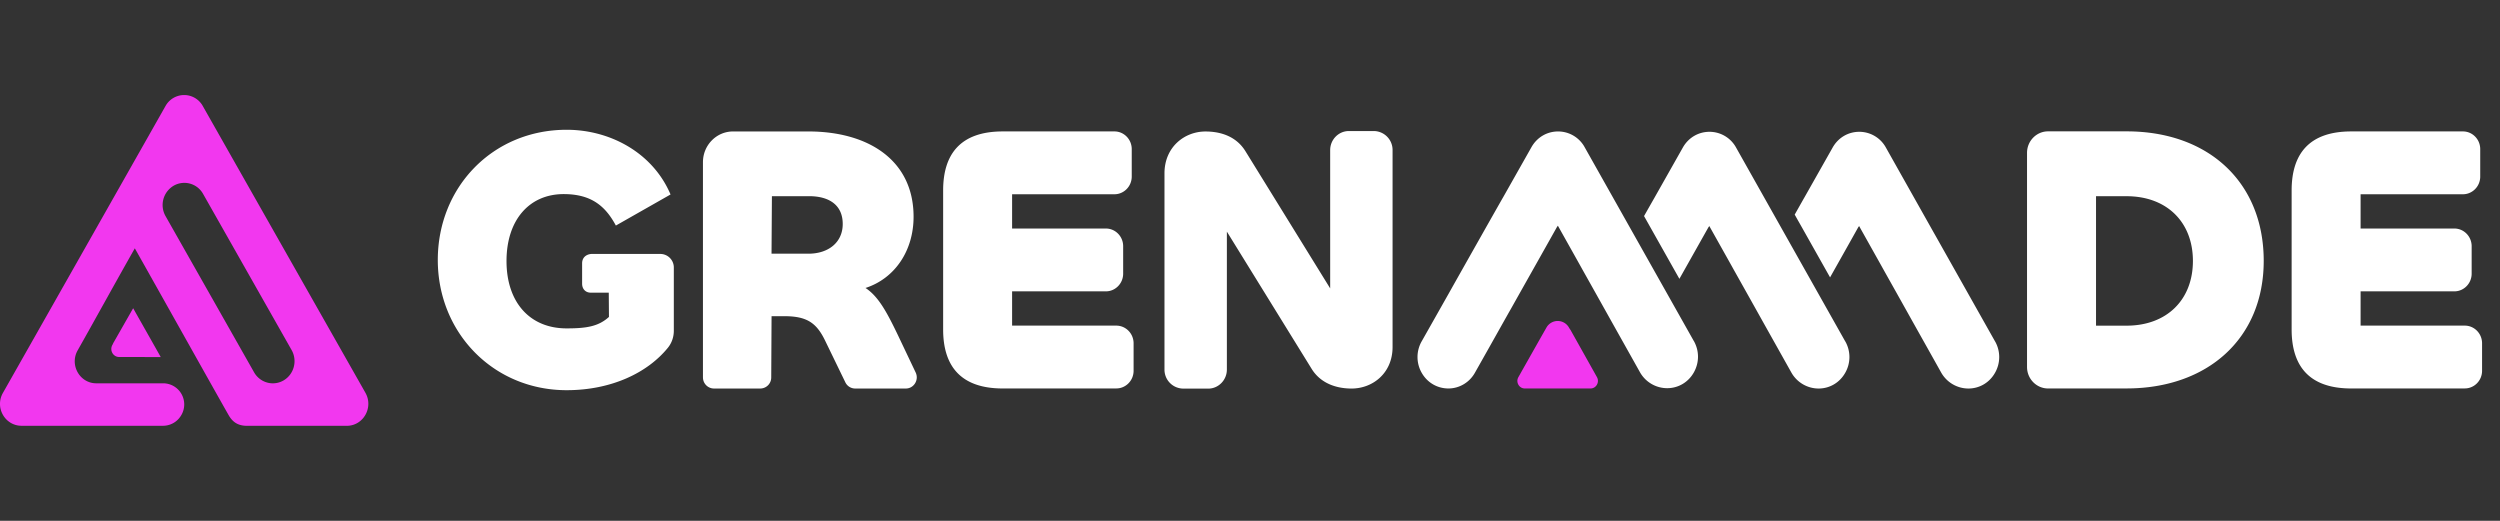
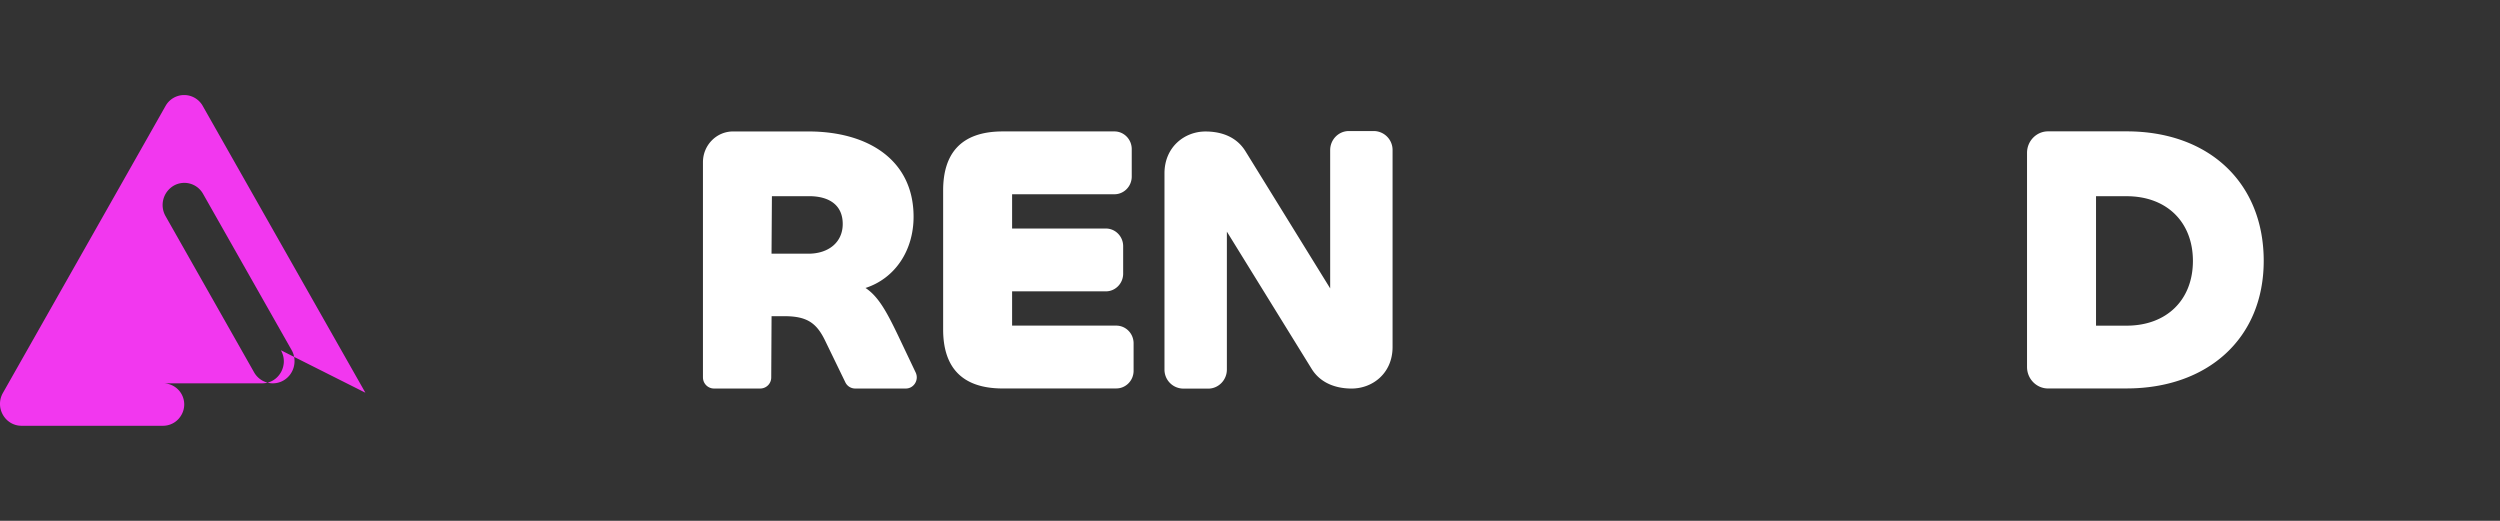
<svg xmlns="http://www.w3.org/2000/svg" width="144" height="30" fill="none">
  <rect width="100%" height="100%" fill="#333333" stroke="none" />
  <path fill="#fff" d="M122.491 22.376h-4.523c-.668 0-1.211-.555-1.211-1.238V8.804c0-.683.543-1.238 1.211-1.238h4.523c4.745 0 7.899 2.96 7.899 7.458s-3.261 7.35-7.899 7.35v.002Zm0-11.076h-1.76v7.458h1.76c2.319 0 3.821-1.493 3.821-3.728 0-2.235-1.502-3.728-3.821-3.728V11.3ZM40.49 21.735V9.342c0-.977.776-1.77 1.732-1.77h4.345c3.434 0 6.055 1.644 6.055 4.913 0 1.952-1.075 3.553-2.769 4.102.73.482 1.204 1.34 1.848 2.678l1.041 2.19c.203.426-.101.924-.567.924h-2.92a.628.628 0 0 1-.564-.359l-1.178-2.428c-.494-1.008-1.053-1.38-2.341-1.38h-.73l-.019 3.529a.634.634 0 0 1-.63.638h-2.672a.638.638 0 0 1-.63-.644ZM44.462 11.3l-.022 3.313h2.124c1.16 0 1.977-.658 1.977-1.711 0-1.118-.817-1.602-1.933-1.602h-2.146ZM57.76 22.376c-2.448 0-3.435-1.316-3.435-3.4V10.97c0-2.083.987-3.4 3.435-3.4h6.433c.548 0 .995.457.995 1.017v1.585c0 .56-.447 1.017-.995 1.017h-5.896v1.974h5.402c.549 0 .995.457.995 1.017v1.585c0 .56-.447 1.017-.995 1.017h-5.402v1.974H64.3c.548 0 .995.456.995 1.017v1.585c0 .56-.447 1.016-.995 1.016h-6.54v.003ZM68.151 22.383a1.09 1.09 0 0 1-1.077-1.101V9.984c0-1.51 1.149-2.41 2.36-2.41.965 0 1.806.335 2.3 1.13l4.884 7.907V8.648c0-.607.483-1.1 1.078-1.1h1.439a1.09 1.09 0 0 1 1.077 1.1v11.34c0 1.51-1.149 2.392-2.36 2.392-.943 0-1.807-.336-2.3-1.132l-4.884-7.906v7.943c0 .607-.483 1.1-1.078 1.1h-1.439v-.002Z" />
-   <path fill="#F237EF" d="M90.49 19.052c-.007-.014-.018-.031-.027-.045a1.608 1.608 0 0 1-.087-.132.744.744 0 0 0-1.302-.005c-.362.636-1.149 2.027-1.615 2.854-.164.288.041.652.368.652h3.788c.326 0 .531-.361.37-.652l-1.497-2.672h.003Z" />
-   <path fill="#fff" d="m114.912 19.66-3.437-6.103-.116-.204a10608.24 10608.24 0 0 1-2.732-4.854 1.746 1.746 0 0 0-1.533-.907c-.641 0-1.214.339-1.534.907l-1.629 2.88c-.068.117-.276.487-.556.982.077.137.153.275.233.415l.027.047.116.205 1.661 2.949c.715-1.269 1.458-2.59 1.619-2.882.02-.025.036-.05.053-.076.287.516.778 1.387 1.296 2.314l.107.193c.63 1.123 1.288 2.296 1.677 2.994.54.963 1.193 2.125 1.645 2.935.321.571.921.924 1.571.924.641 0 1.214-.339 1.534-.907a1.825 1.825 0 0 0 0-1.812h-.002ZM97.562 19.64l-3.437-6.103-.115-.204-2.733-4.853a1.745 1.745 0 0 0-1.532-.908c-.642 0-1.215.34-1.535.908l-1.628 2.879c-.264.456-2.624 4.635-3.144 5.562l-1.549 2.739a1.827 1.827 0 0 0 0 1.812c.32.565.896.904 1.54.904.628 0 1.212-.347 1.524-.902.494-.873 1.149-2.038 1.683-2.99l.264-.468.038-.067.055-.096.035-.061c.781-1.39 2.404-4.269 2.653-4.717.02-.025.036-.05.053-.075.287.515.778 1.386 1.296 2.313l.107.193c.63 1.123 1.288 2.297 1.677 2.994.54.964 1.193 2.126 1.645 2.935.32.572.921.924 1.57.924.642 0 1.215-.339 1.536-.907.32-.569.32-1.243 0-1.812h-.003ZM106.283 19.66l-3.437-6.103-.115-.204-2.733-4.854a1.745 1.745 0 0 0-1.532-.907c-.641 0-1.214.339-1.535.907l-1.628 2.88c-.071.125-.302.529-.606 1.066.06.11.124.219.184.328l.027.047.115.205 1.71 3.036 1.67-2.966c.02-.025.036-.05.052-.076.288.516.779 1.387 1.297 2.314l.107.193c.63 1.123 1.288 2.296 1.677 2.994l1.645 2.935c.32.571.921.924 1.57.924.642 0 1.214-.339 1.535-.907a1.825 1.825 0 0 0 0-1.812h-.003ZM135.432 22.376c-2.447 0-3.434-1.316-3.434-3.4V10.97c0-2.083.987-3.4 3.434-3.4h6.434c.548 0 .995.457.995 1.017v1.585c0 .56-.447 1.017-.995 1.017h-5.896v1.974h5.402c.548 0 .995.457.995 1.017v1.585c0 .56-.447 1.017-.995 1.017h-5.402v1.974h6.002c.549 0 .995.456.995 1.017v1.585c0 .56-.446 1.016-.995 1.016h-6.54v.003ZM38.034 14.627h-3.94c-.202 0-.564.115-.564.544v1.168c0 .316.206.518.493.518h1.042l.011 1.397c-.606.555-1.313.661-2.44.661-2.126 0-3.461-1.512-3.461-3.879 0-2.366 1.313-3.856 3.294-3.856 1.626 0 2.42.725 3.005 1.812l3.149-1.79c-1.023-2.408-3.484-3.727-5.984-3.727-4.254 0-7.422 3.302-7.422 7.5s3.212 7.5 7.422 7.5c2.563 0 4.649-.992 5.828-2.44.224-.274.345-.621.345-.98v-3.638a.78.78 0 0 0-.773-.79h-.005Z" />
  <path fill="#F237EF" d="M6.522 19.766a.814.814 0 0 1-.047.1c-.177.31.04.697.39.698l2.393.002c-.381-.68-1.118-1.976-1.588-2.812l-1.148 2.012Z" />
-   <path fill="#F237EF" d="M21.047 22.621c-2.198-3.874-7.17-12.638-9.366-16.514a1.228 1.228 0 0 0-2.149.002C9.414 6.32 2.367 18.753.169 22.63c-.48.845.119 1.895 1.075 1.895 0 0 7.58.003 8.129 0a1.216 1.216 0 0 0 1.07-.614 1.215 1.215 0 0 0-1.078-1.832c-1.213.003-3.816 0-3.816 0-.958 0-1.555-1.059-1.073-1.904.878-1.546 2.137-3.844 3.29-5.872 1.441 2.556 4.682 8.345 5.395 9.595.222.39.517.629 1.072.629h5.74c.957 0 1.554-1.058 1.075-1.903l-.001-.002Zm-4.706-.713a1.222 1.222 0 0 1-.624.172c-.432 0-.851-.229-1.083-.637l-5.098-8.994a1.292 1.292 0 0 1 .455-1.745 1.235 1.235 0 0 1 1.707.465l5.099 8.994c.346.61.142 1.391-.456 1.745Z" />
+   <path fill="#F237EF" d="M21.047 22.621c-2.198-3.874-7.17-12.638-9.366-16.514a1.228 1.228 0 0 0-2.149.002C9.414 6.32 2.367 18.753.169 22.63c-.48.845.119 1.895 1.075 1.895 0 0 7.58.003 8.129 0a1.216 1.216 0 0 0 1.07-.614 1.215 1.215 0 0 0-1.078-1.832h5.74c.957 0 1.554-1.058 1.075-1.903l-.001-.002Zm-4.706-.713a1.222 1.222 0 0 1-.624.172c-.432 0-.851-.229-1.083-.637l-5.098-8.994a1.292 1.292 0 0 1 .455-1.745 1.235 1.235 0 0 1 1.707.465l5.099 8.994c.346.61.142 1.391-.456 1.745Z" />
</svg>